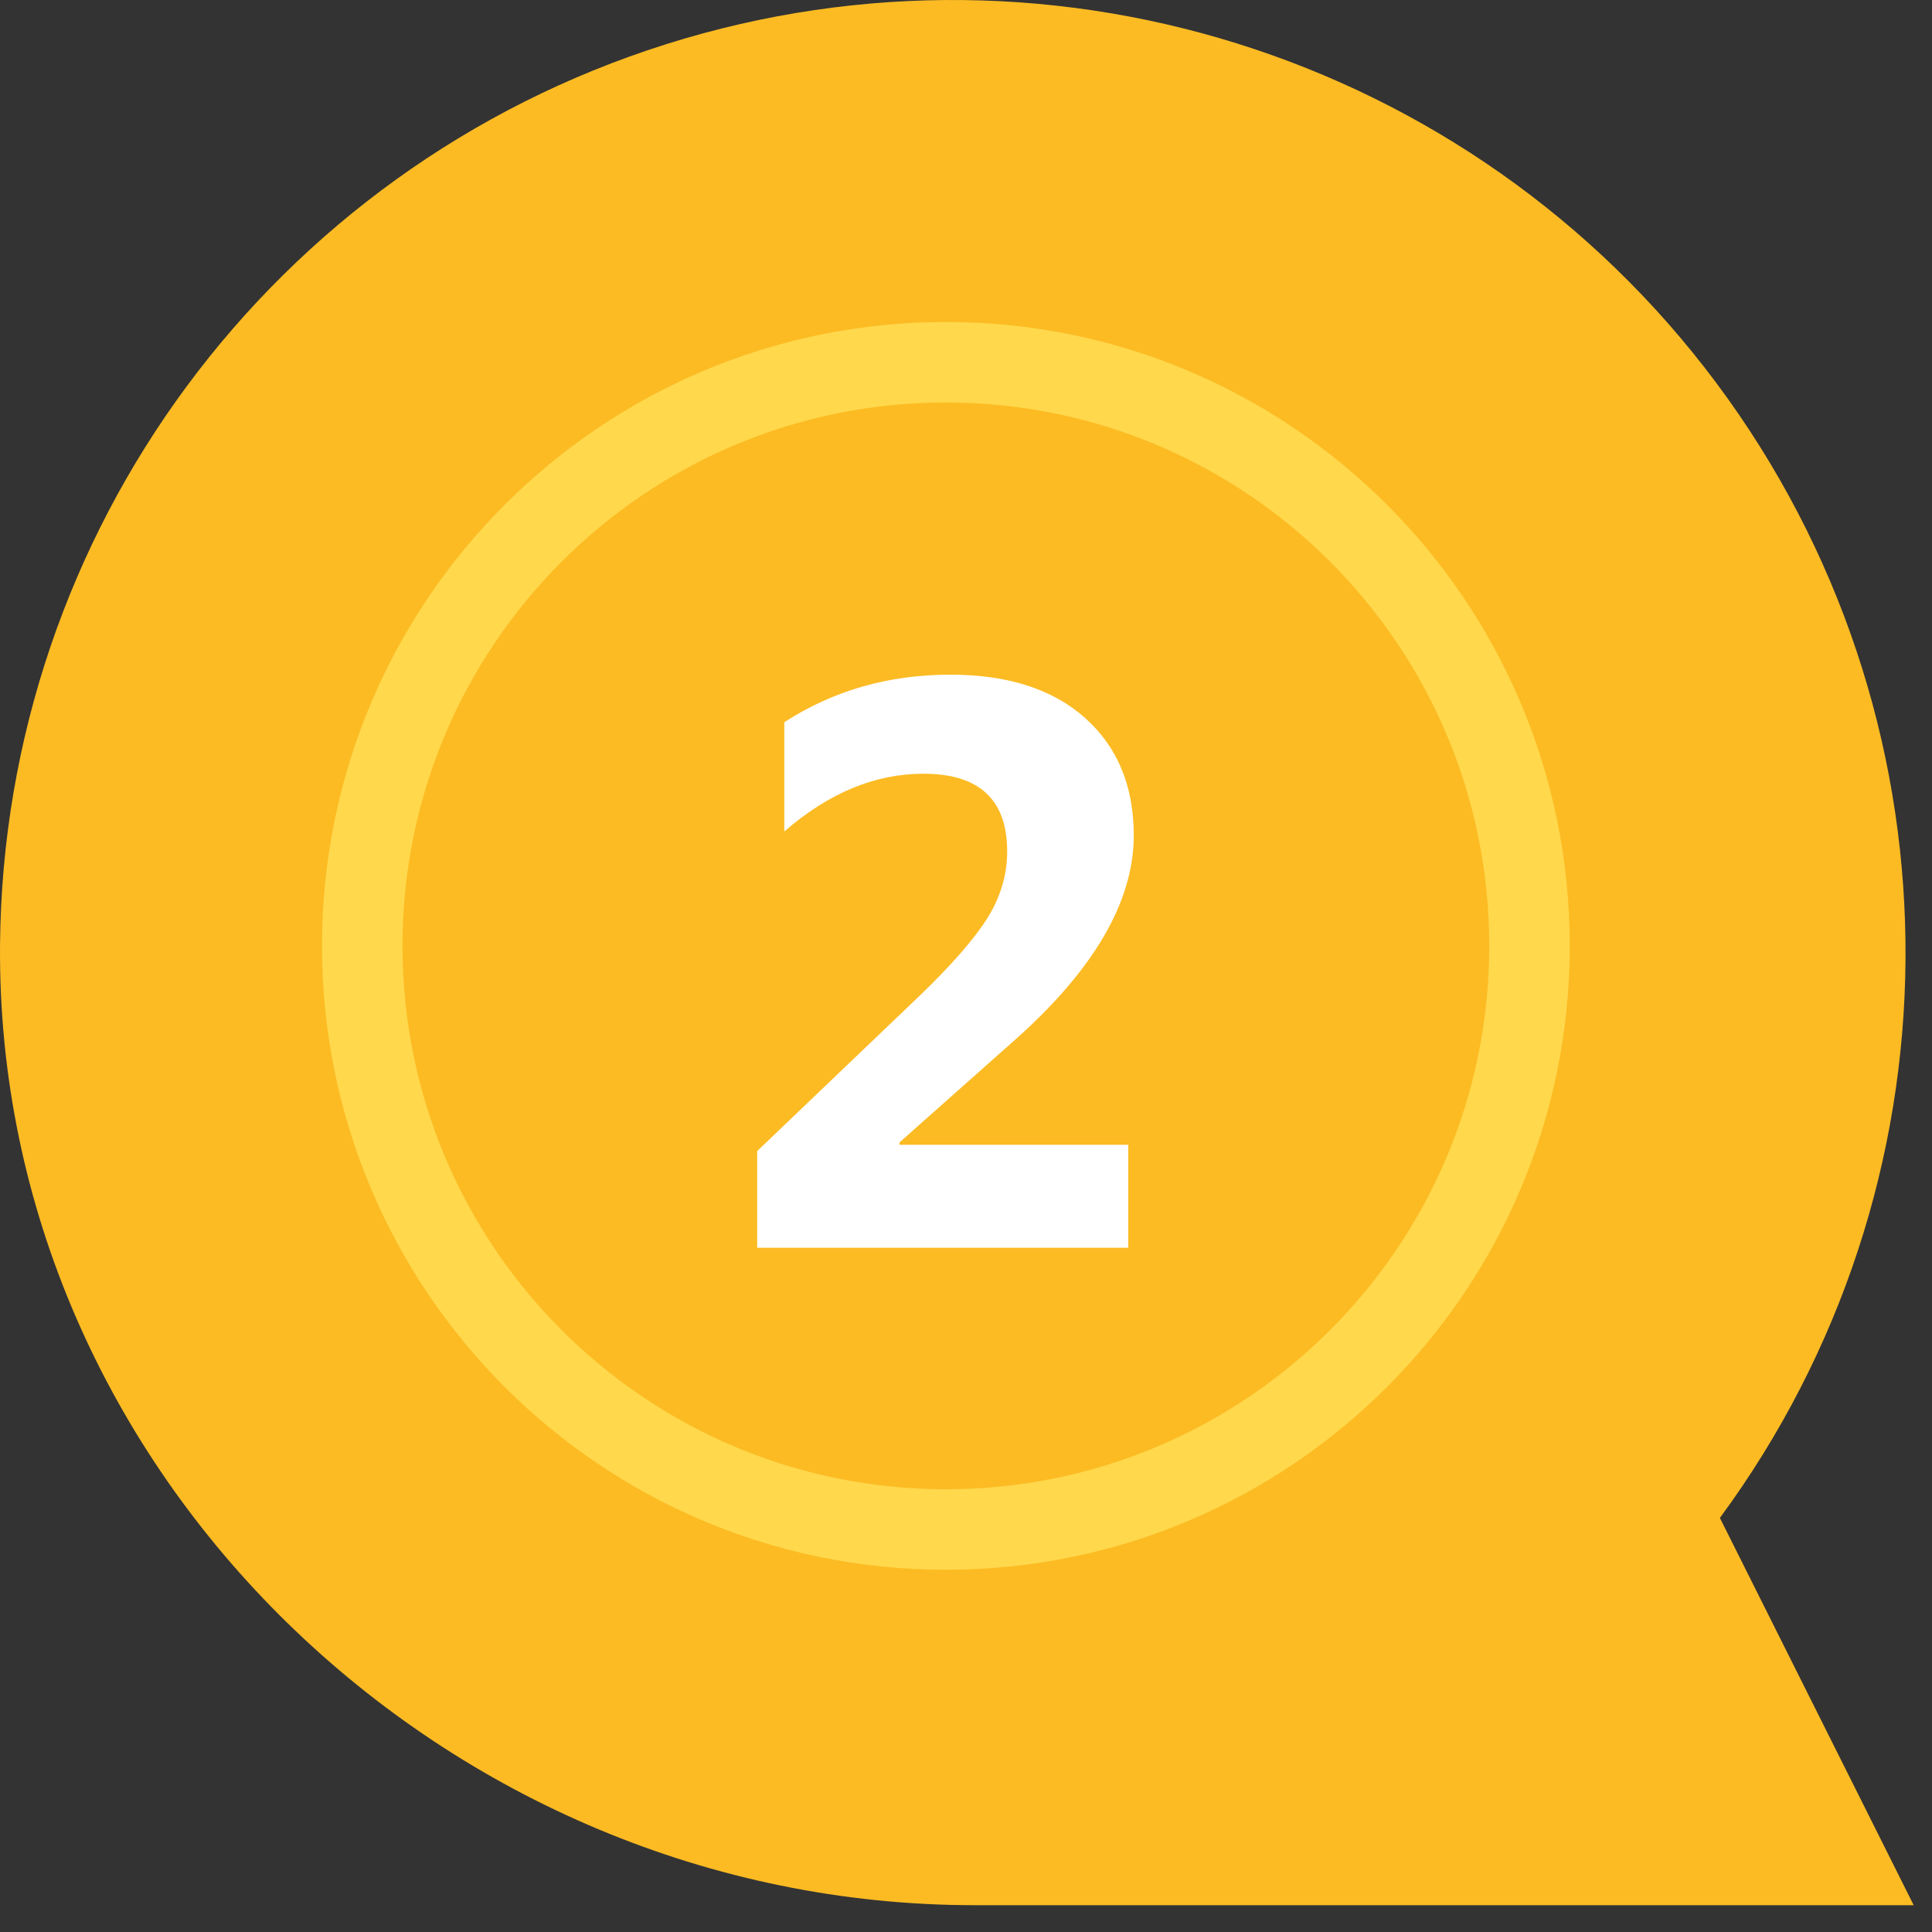
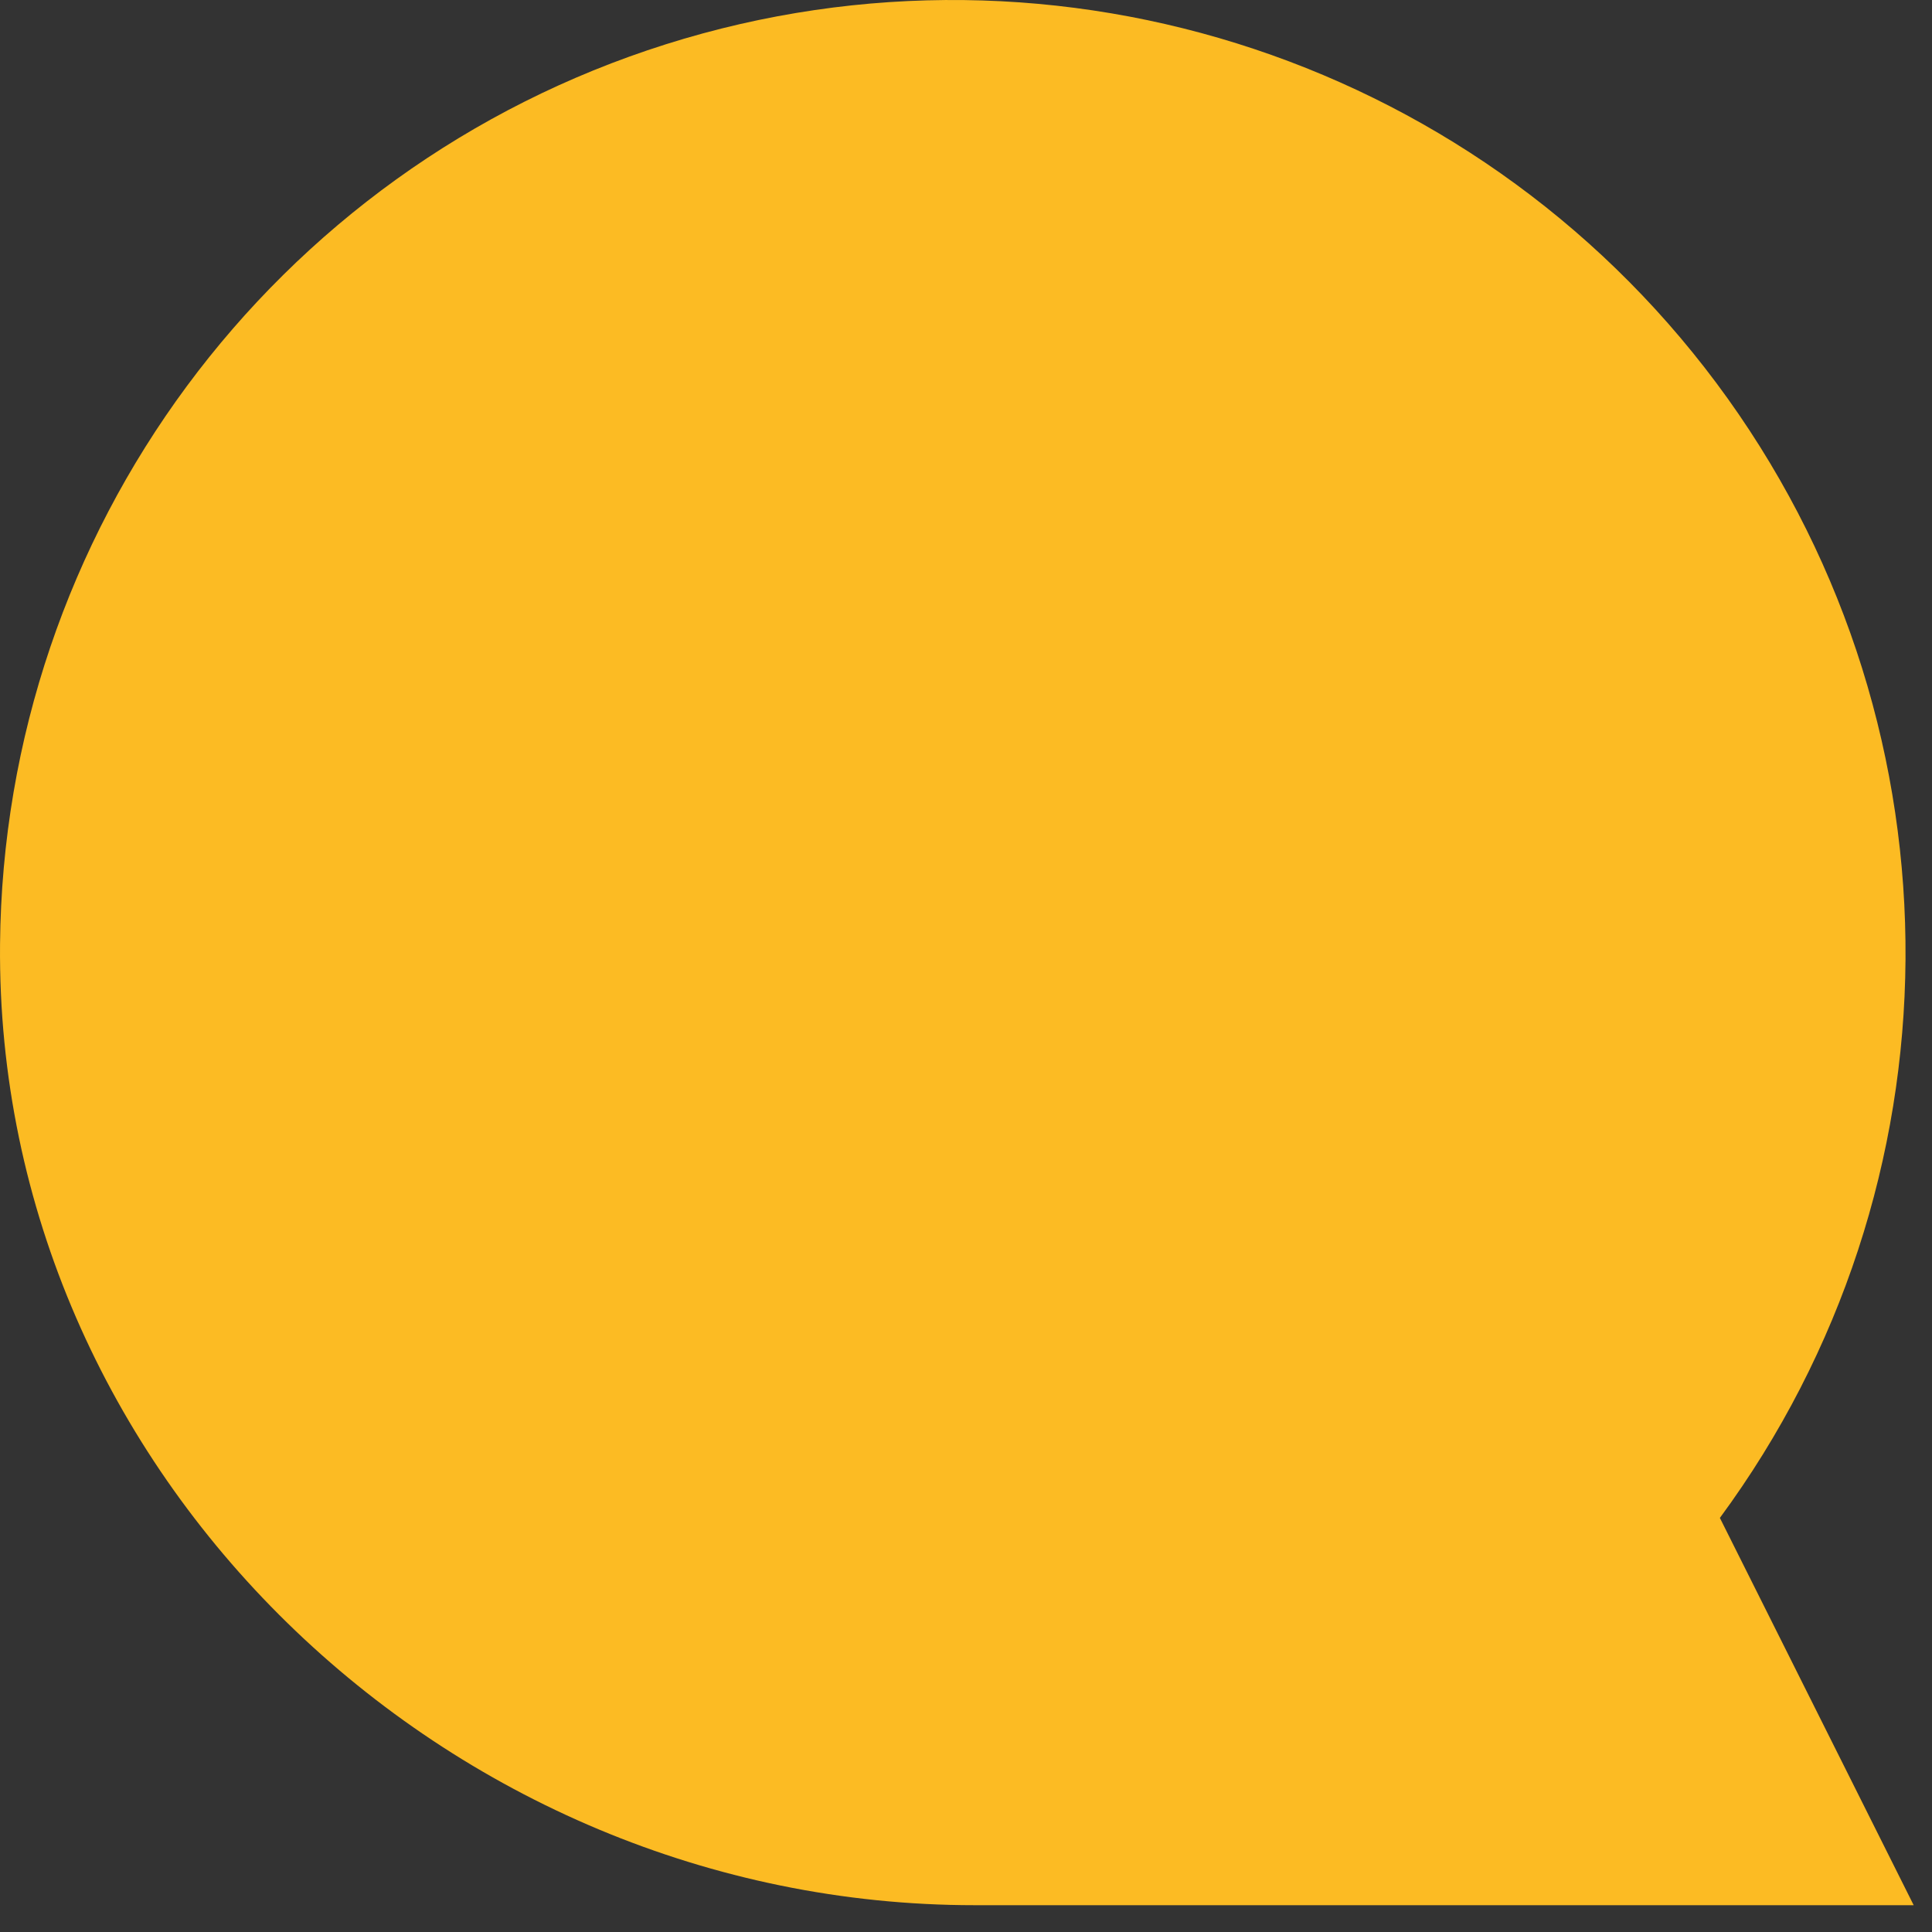
<svg xmlns="http://www.w3.org/2000/svg" width="48" height="48" viewBox="0 0 48 48">
  <rect x="0" y="0" width="48" height="48" fill="#333333" stroke="none" />
  <g fill="none">
    <path fill="#FCBB23" d="M47.545,47.334 L24.214,47.334 C11.083,47.334 -0.114,36.594 0.001,23.461 C0.092,13.214 6.768,4.189 16.54,1.101 C26.312,-1.986 36.961,1.566 42.924,9.901 C48.886,18.236 48.808,29.461 42.73,37.712 L47.545,47.334 Z" />
-     <path fill="#FFD84C" d="M23.5,8 C32.06,8 39,14.94 39,23.5 C39,32.06 32.06,39 23.5,39 C14.94,39 8,32.06 8,23.5 C8,14.94 14.94,8 23.5,8 Z M23.5,10 C16.044,10 10,16.044 10,23.5 C10,30.956 16.044,37 23.5,37 C30.956,37 37,30.956 37,23.5 C37,16.044 30.956,10 23.5,10 Z" />
-     <path fill="#FFF" d="M28.031,31 L28.031,28.441 L22.348,28.441 L22.348,28.383 L25.229,25.824 C27.188,24.079 28.168,22.39 28.168,20.756 C28.168,19.532 27.766,18.56 26.962,17.841 C26.158,17.121 25.04,16.762 23.607,16.762 C22.077,16.762 20.704,17.156 19.486,17.943 L19.486,17.943 L19.486,20.658 C20.587,19.701 21.739,19.223 22.943,19.223 C24.33,19.223 25.023,19.867 25.023,21.156 C25.023,21.736 24.859,22.287 24.53,22.812 C24.201,23.336 23.633,23.985 22.826,24.76 L22.826,24.76 L18.812,28.598 L18.812,31 L28.031,31 Z" />
  </g>
</svg>